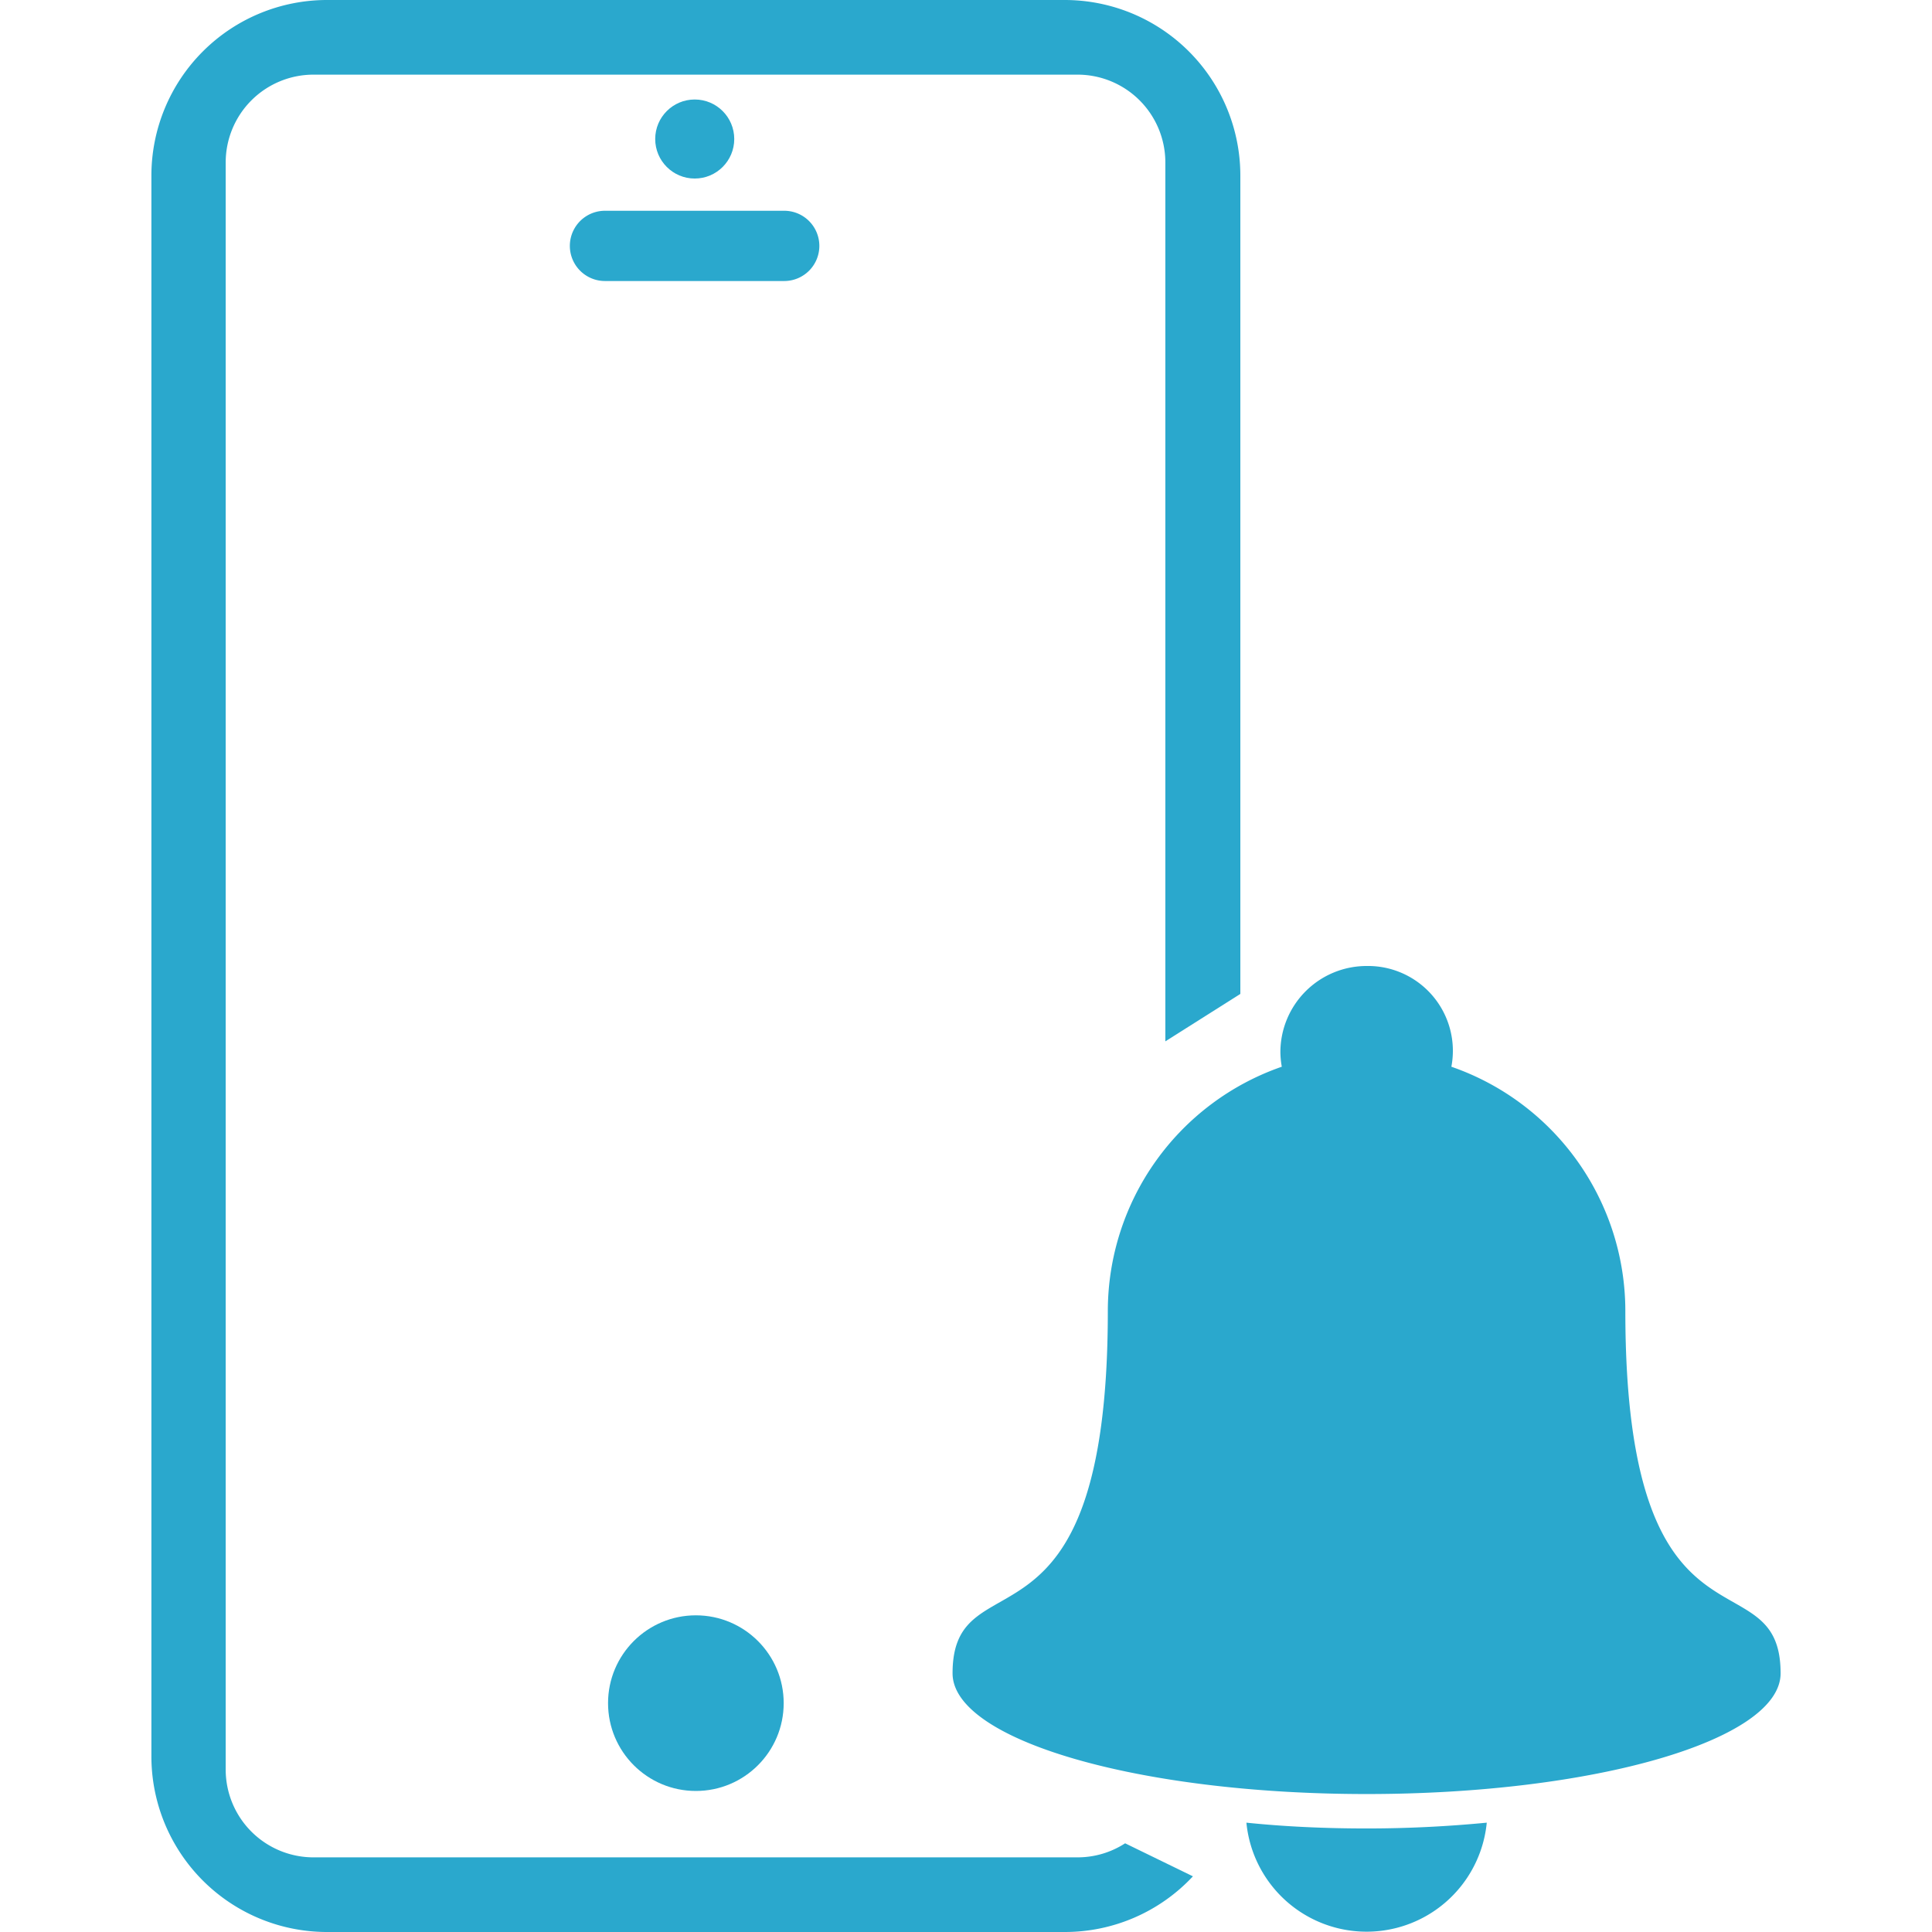
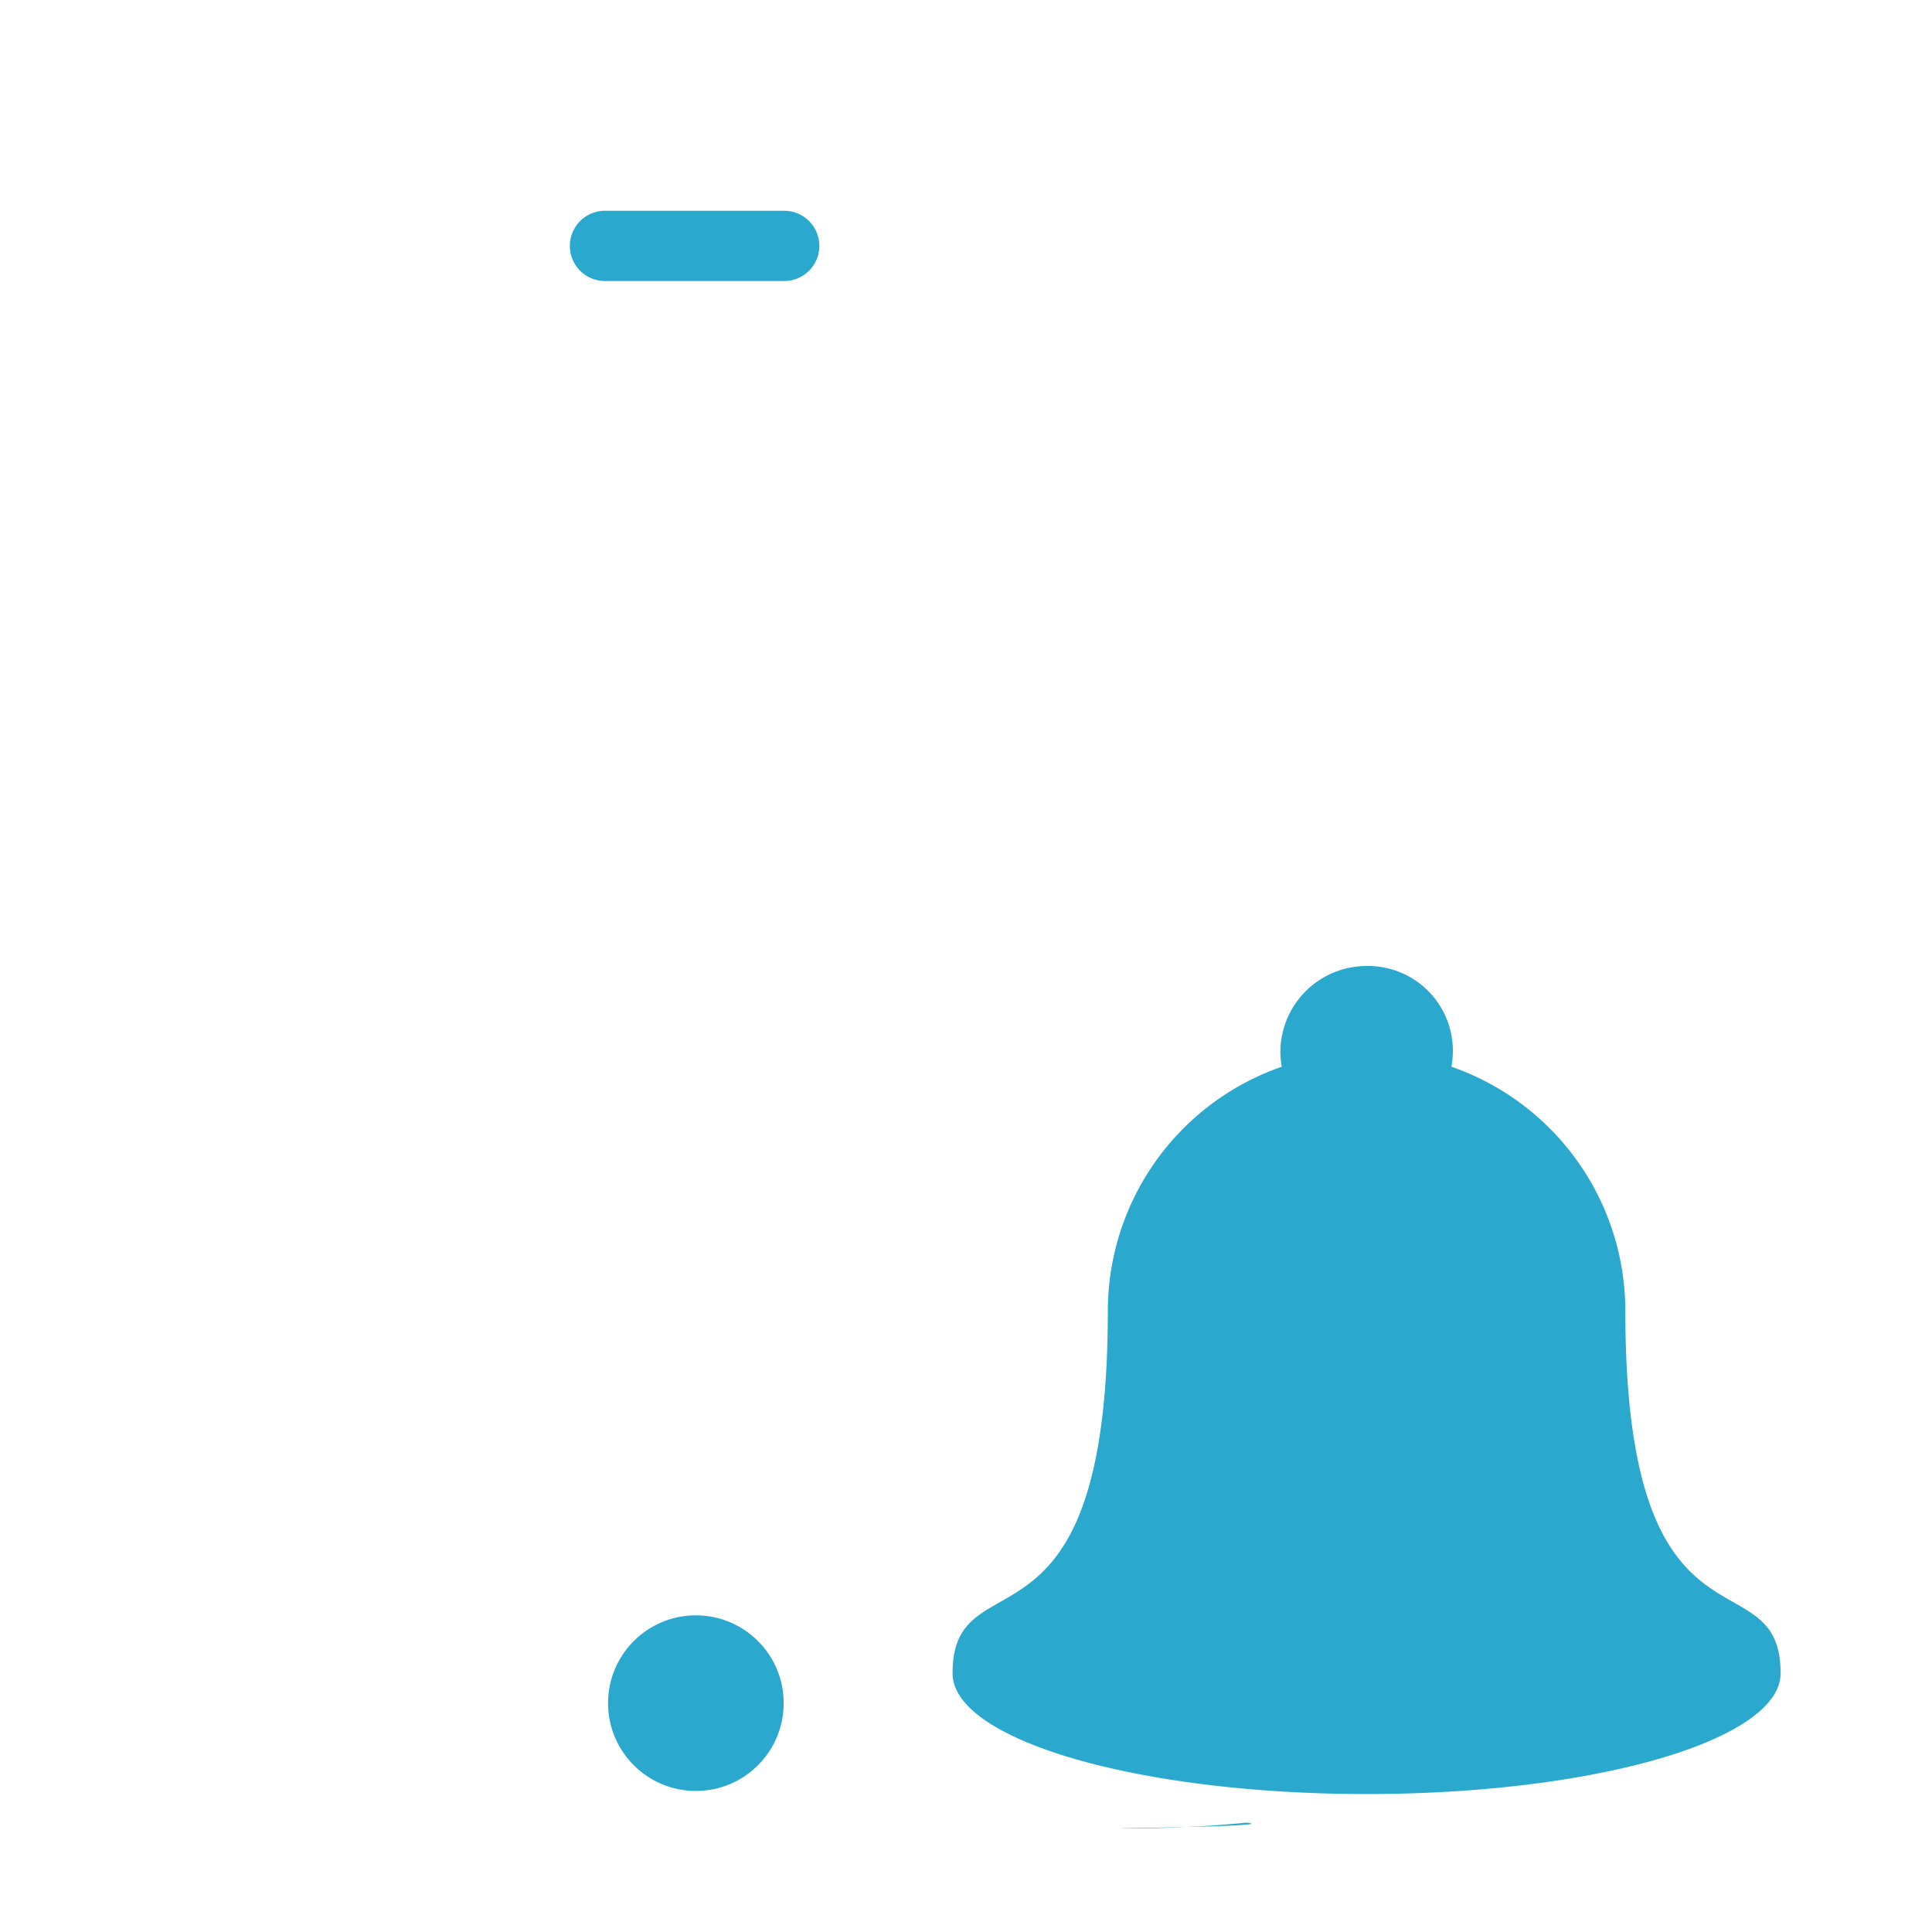
<svg xmlns="http://www.w3.org/2000/svg" id="Layer_1" data-name="Layer 1" viewBox="0 0 220 220">
  <defs>
    <style>.cls-1{fill:#2aa8cd;}</style>
  </defs>
-   <path class="cls-1" d="M141.24,113.18V20a20,20,0,0,0-20-20h-84a20,20,0,0,0-20,20V200a20,20,0,0,0,20,20h84a19.94,19.94,0,0,0,14.6-6.34l-7.72-3.76a9.94,9.94,0,0,1-5.42,1.6h-87a10,10,0,0,1-10-10V18.5a10,10,0,0,1,10-10h87a10,10,0,0,1,10,10V118.58Z" />
  <circle class="cls-1" cx="79.24" cy="193.94" r="10" />
-   <circle class="cls-1" cx="79.11" cy="15.83" r="4.5" />
  <path class="cls-1" d="M93.3,28a4,4,0,0,0-4-4H68.89a4,4,0,1,0,0,8H89.32A4,4,0,0,0,93.3,28Z" />
  <g id="_756-bell-selected_2x.png" data-name="756-bell-selected@2x.png">
-     <path class="cls-1" d="M141.93,207.55a13.75,13.75,0,0,0,27.37,0c-4.36.42-8.94.66-13.68.66S146.29,208,141.93,207.55Zm43.15-58.26a29.45,29.45,0,0,0-19.81-27.82A9.66,9.66,0,0,0,155.62,110a9.82,9.82,0,0,0-9.82,9.82,9.92,9.92,0,0,0,.16,1.65,29.46,29.46,0,0,0-19.81,27.82c0,41.25-17.68,27.5-17.68,41.25,0,7.59,21.11,13.75,47.15,13.75s47.14-6.16,47.14-13.75C202.76,176.79,185.08,190.54,185.08,149.29Z" />
+     <path class="cls-1" d="M141.93,207.55c-4.36.42-8.94.66-13.68.66S146.29,208,141.93,207.55Zm43.15-58.26a29.45,29.45,0,0,0-19.81-27.82A9.66,9.66,0,0,0,155.62,110a9.82,9.82,0,0,0-9.82,9.82,9.92,9.92,0,0,0,.16,1.65,29.46,29.46,0,0,0-19.81,27.82c0,41.25-17.68,27.5-17.68,41.25,0,7.59,21.11,13.75,47.15,13.75s47.14-6.16,47.14-13.75C202.76,176.79,185.08,190.54,185.08,149.29Z" />
  </g>
</svg>